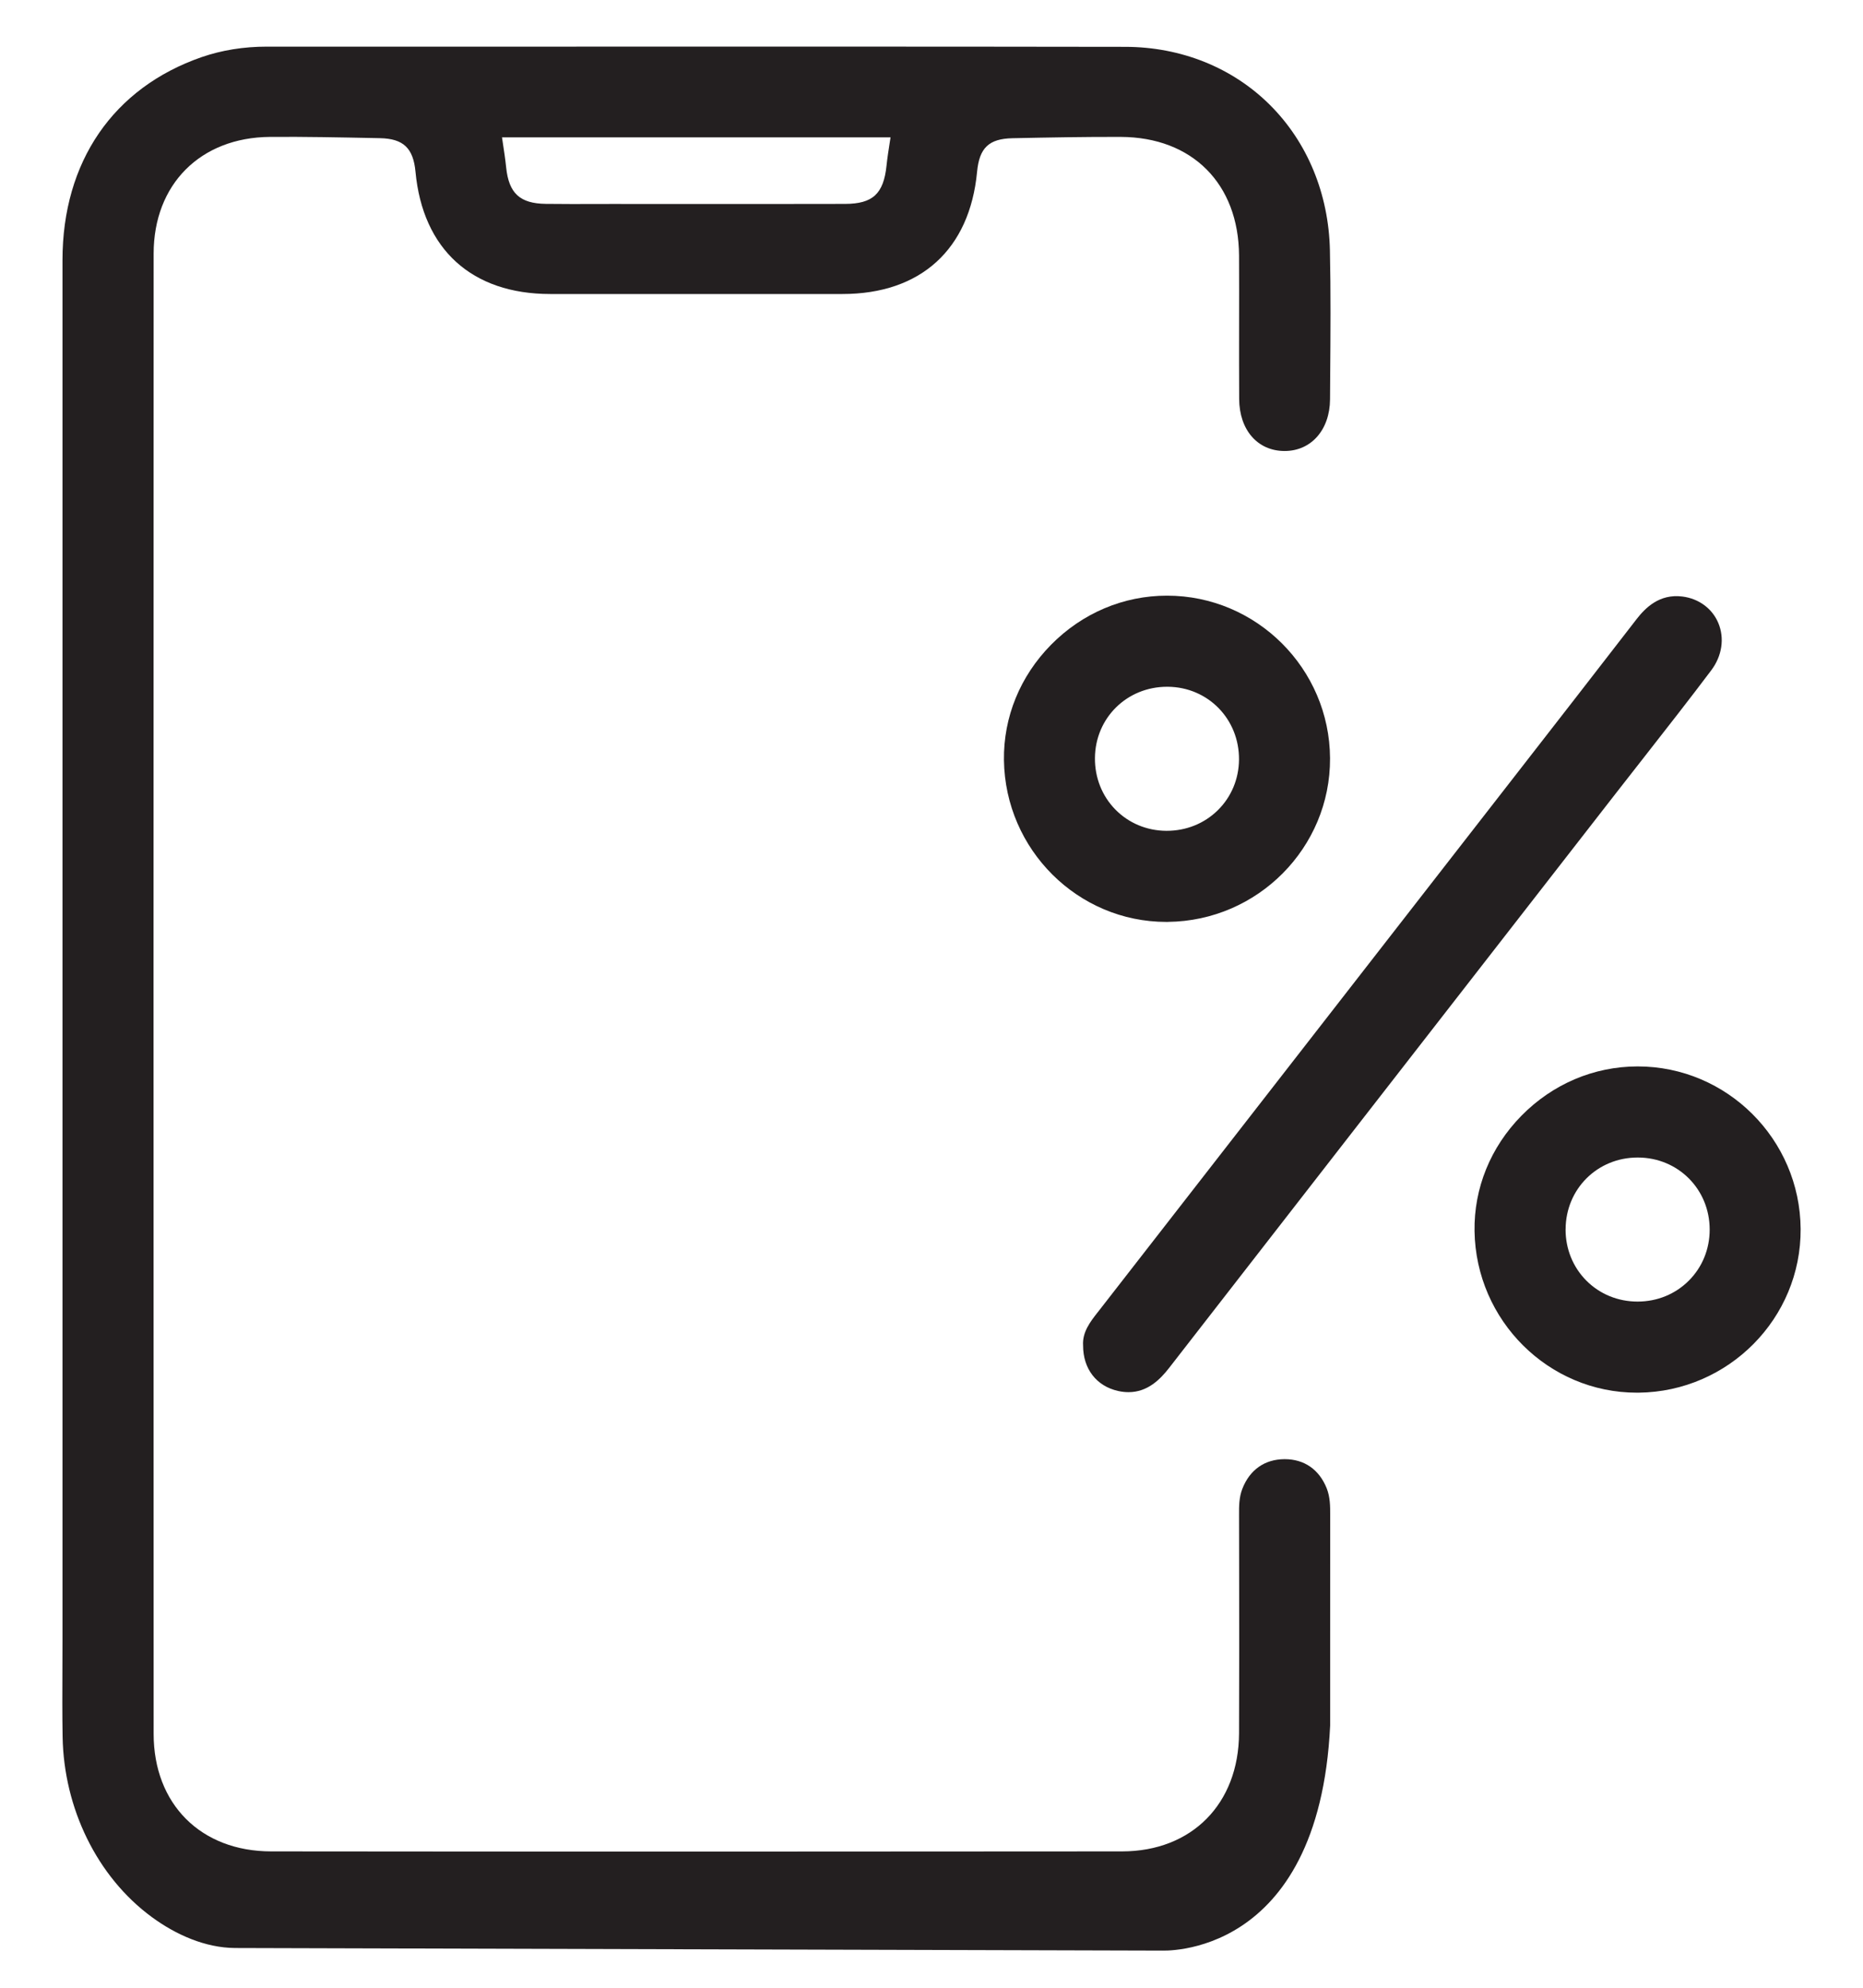
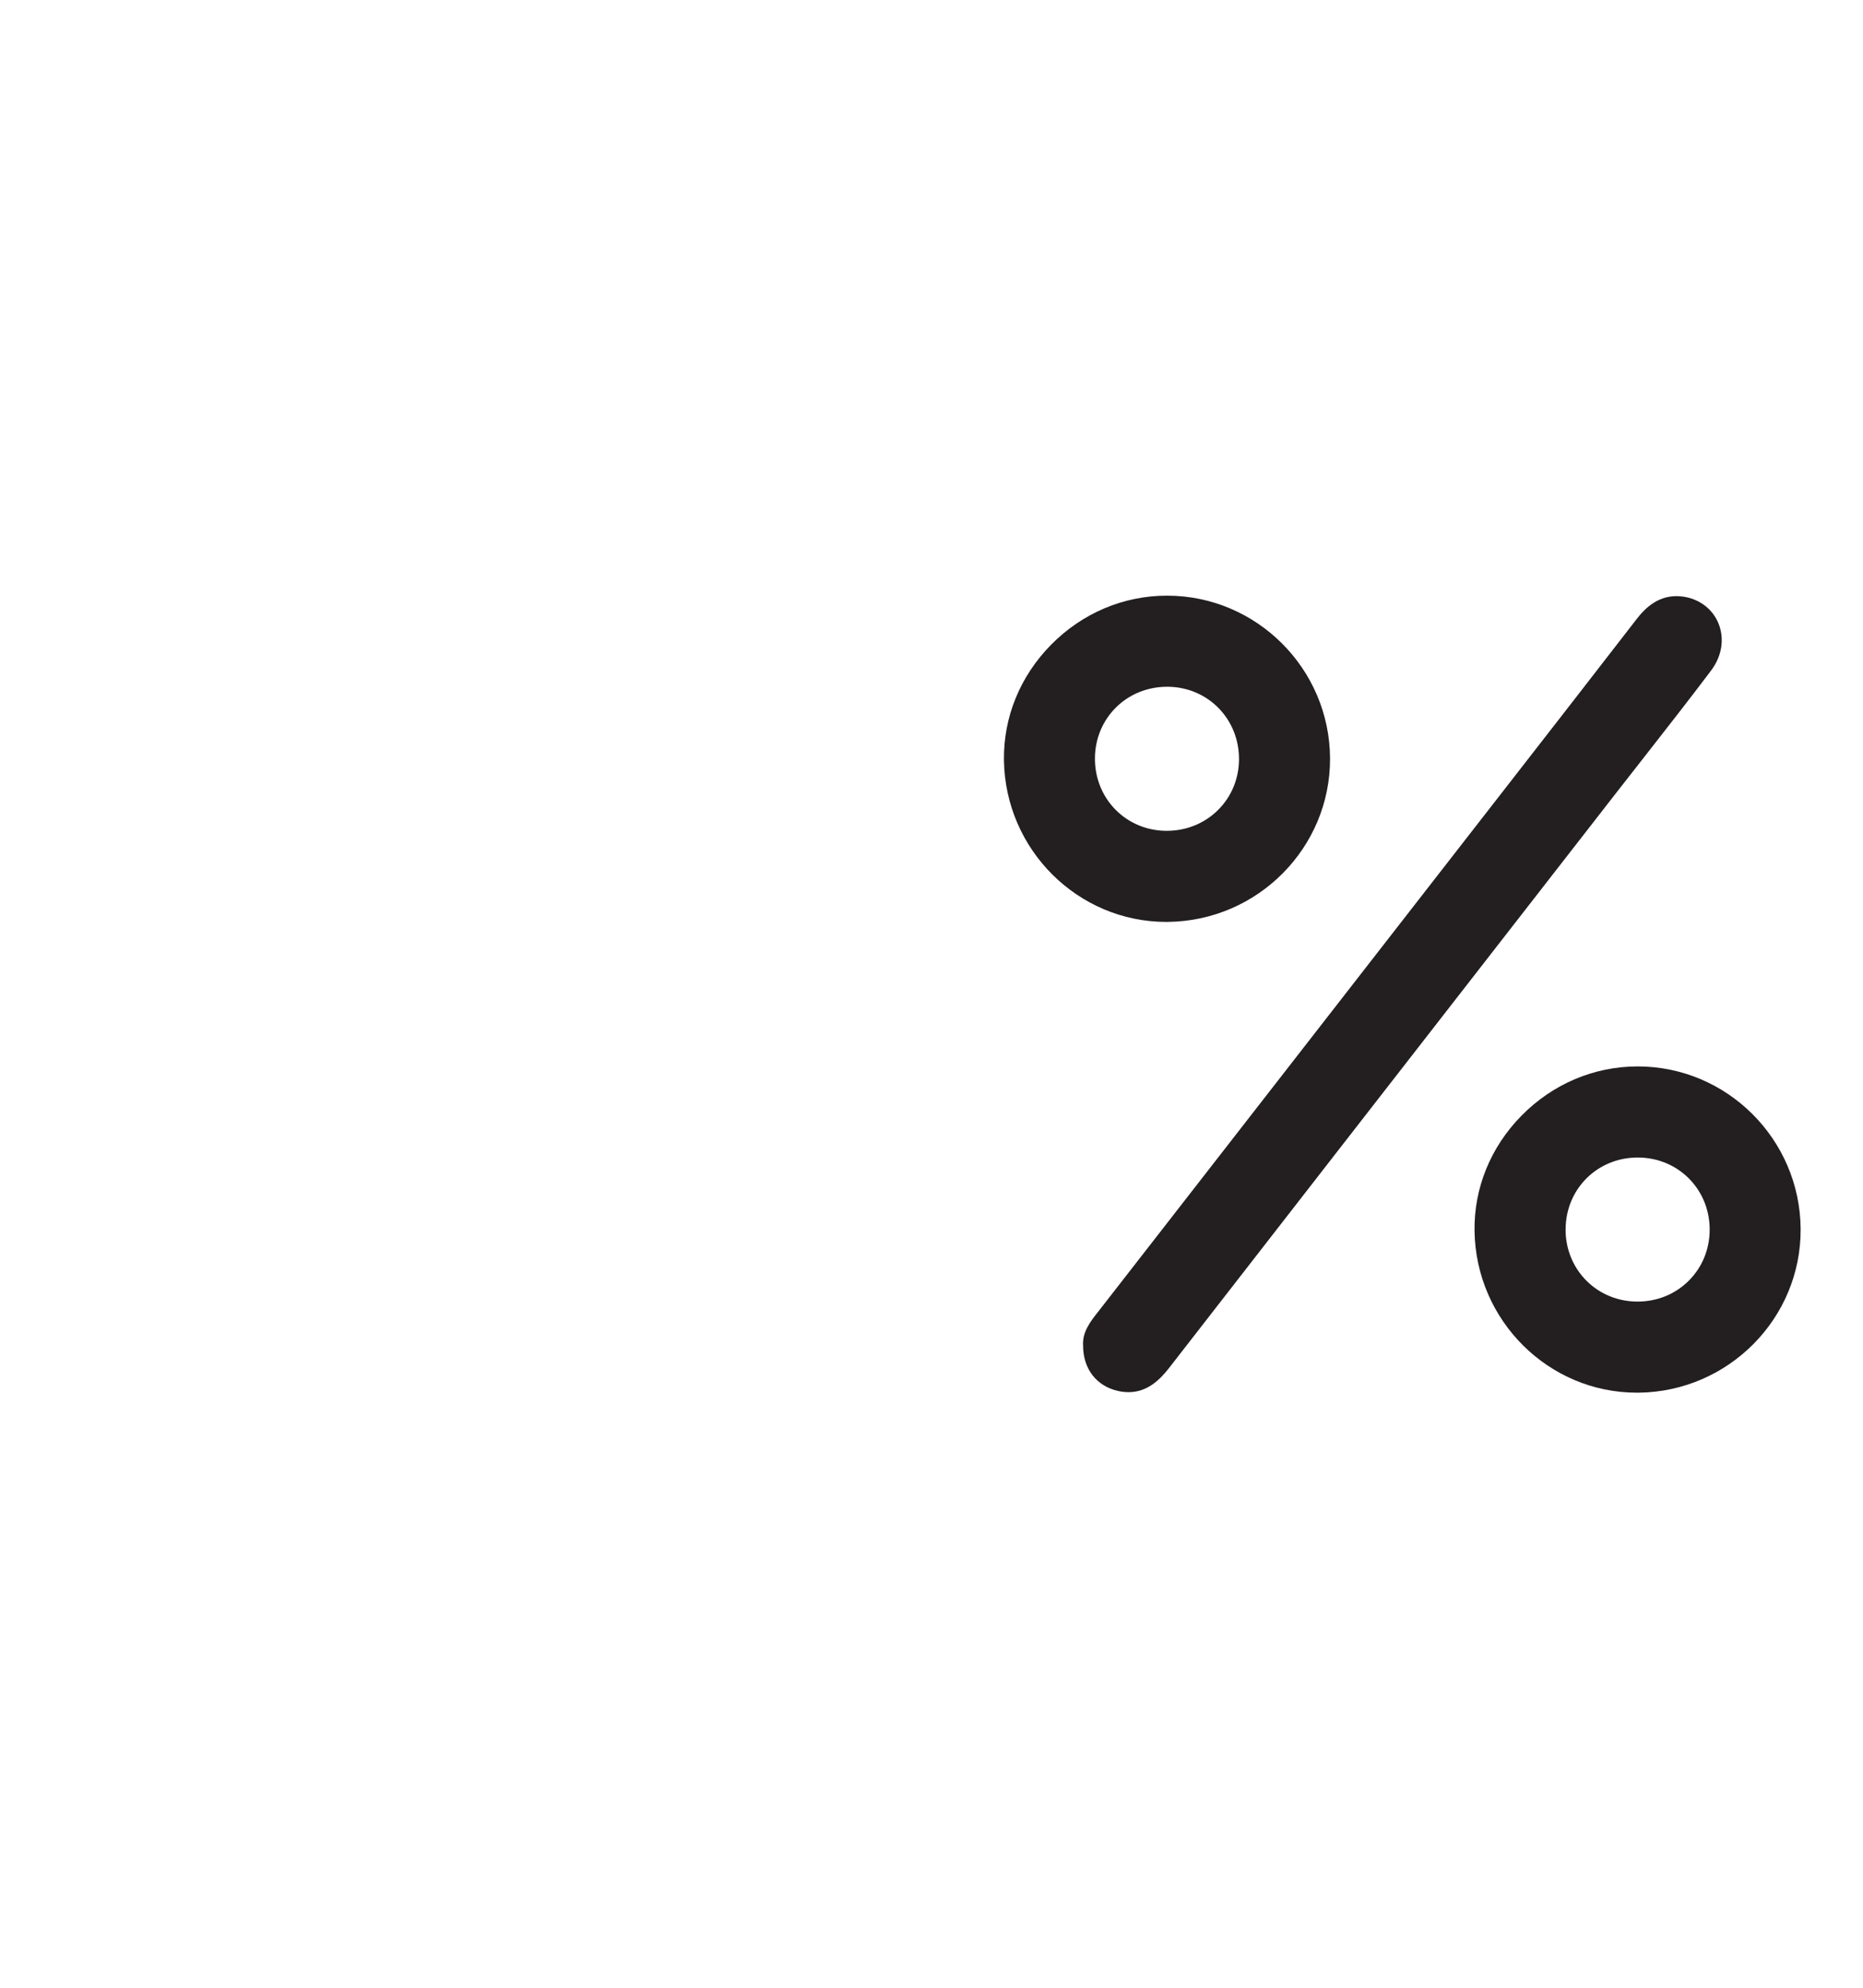
<svg xmlns="http://www.w3.org/2000/svg" id="Layer_1" data-name="Layer 1" viewBox="0 0 468.65 500">
  <defs>
    <style>
      .cls-1 {
        fill: #231f20;
        stroke-width: 0px;
      }
    </style>
  </defs>
-   <path class="cls-1" d="m292.09,490.54s39.65,2.43,42.52-56.58v-19.09c0-11.21,0-22.42.01-33.63v-.25c0-2.2,0-4.48-.88-6.7-1.89-4.73-5.64-7.33-10.56-7.33h-.08c-4.96.03-8.71,2.67-10.57,7.43-.85,2.18-.85,4.4-.84,6.55l.02,12.27c.02,13.99.04,28.46-.02,42.68-.08,17.75-11.89,29.69-29.4,29.71-68.52.07-138.55.08-214.11,0-17.66-.02-29.53-11.9-29.53-29.56-.04-131.21-.04-252.97,0-372.25,0-17.43,11.77-29.23,29.26-29.36,8.75-.07,17.66.12,26.28.29l1.41.03c5.86.12,8.36,2.48,8.92,8.44,1.83,19.53,14.18,30.74,33.87,30.75,24.51.01,49.02.01,73.53,0,19.68,0,32.02-11.21,33.87-30.74.57-6.03,2.99-8.32,8.92-8.44,9.23-.19,18.26-.36,27.23-.33,17.98.07,29.65,11.78,29.75,29.84.03,5.83.02,11.66.01,17.49,0,6.09-.02,12.38.02,18.58.05,7.79,4.62,13.05,11.37,13.08h.07c6.68,0,11.37-5.33,11.42-12.98l.04-6.1c.08-10.29.16-20.93-.07-31.4-.31-14.2-5.67-27.18-15.1-36.56-9.44-9.4-22.37-14.58-36.39-14.6-49.71-.08-100.25-.06-149.12-.05-22.28,0-44.56.01-66.84,0h0c-5.81,0-11.31.89-16.36,2.63-22.25,7.71-35.02,26.32-35.02,51.07,0,88.93,0,177.86,0,266.78v80.04c0,2.55-.01,5.1-.02,7.65-.02,5.53-.05,11.25.05,16.89.31,17.94,8.62,35.17,22.43,45.32,6.06,4.45,13.44,7.74,20.96,7.79l232.95.65ZM156.21,51.29c-1.94,0-3.87,0-5.81.01-4.3.01-8.75.03-13.13-.03-6.48-.09-9.26-2.65-9.94-9.14-.22-2.11-.53-4.16-.86-6.32-.06-.42-.13-.84-.19-1.27h97.74c-.06.37-.11.73-.17,1.1-.32,2.06-.63,4.01-.84,6.02-.74,7.08-3.46,9.6-10.41,9.62-13.39.03-26.78.03-40.18.02h-16.22Z" />
  <path class="cls-1" d="m276.11,330.05c-1.82,2.33-3.88,4.96-3.65,8.32-.02,5.84,3.34,10.22,8.8,11.44.93.21,1.8.3,2.63.3,4.78,0,7.94-3.18,10.22-6.11,29.19-37.58,58.41-75.13,87.63-112.69l24.94-32.06c2.31-2.97,4.64-5.94,6.96-8.9,5.56-7.1,11.31-14.44,16.83-21.77,2.73-3.62,3.39-8.07,1.78-11.91-1.53-3.64-4.91-6.13-9.03-6.65-5.8-.74-9.36,2.89-11.53,5.69-10.25,13.27-20.72,26.72-30.84,39.73l-104.39,134.17-.36.46Z" />
  <path class="cls-1" d="m293.8,231.84c22.6-.23,40.89-18.68,40.78-41.14h0c-.11-22.55-18.51-40.9-41.01-40.9h0c-10.96,0-21.32,4.39-29.17,12.35-7.79,7.91-12,18.21-11.85,29.03.32,22.51,18.6,40.67,40.84,40.67.14,0,.28,0,.41,0Zm17.88-40.81c-.04,4.89-1.95,9.43-5.38,12.78-3.39,3.31-7.92,5.13-12.79,5.13-.05,0-.11,0-.17,0-4.89-.04-9.43-1.95-12.78-5.37-3.35-3.43-5.17-8.03-5.12-12.96.09-10.07,8.05-17.9,18.16-17.9.06,0,.11,0,.17,0,10.13.09,17.99,8.14,17.91,18.33Z" />
  <path class="cls-1" d="m411.98,268.19h-.06c-10.98.02-21.34,4.42-29.2,12.41-7.77,7.91-11.96,18.21-11.79,29.01.35,22.5,18.62,40.63,40.82,40.63.16,0,.31,0,.47,0,22.61-.26,40.89-18.73,40.74-41.18-.15-22.55-18.53-40.87-40.99-40.87Zm-18.14,41c.01-10.15,7.97-18.09,18.12-18.09h.02c10.16,0,18.11,7.98,18.1,18.14,0,4.9-1.87,9.47-5.27,12.85-3.39,3.38-7.95,5.24-12.86,5.24h-.02c-4.91,0-9.48-1.87-12.86-5.26s-5.24-7.96-5.24-12.88Z" />
</svg>